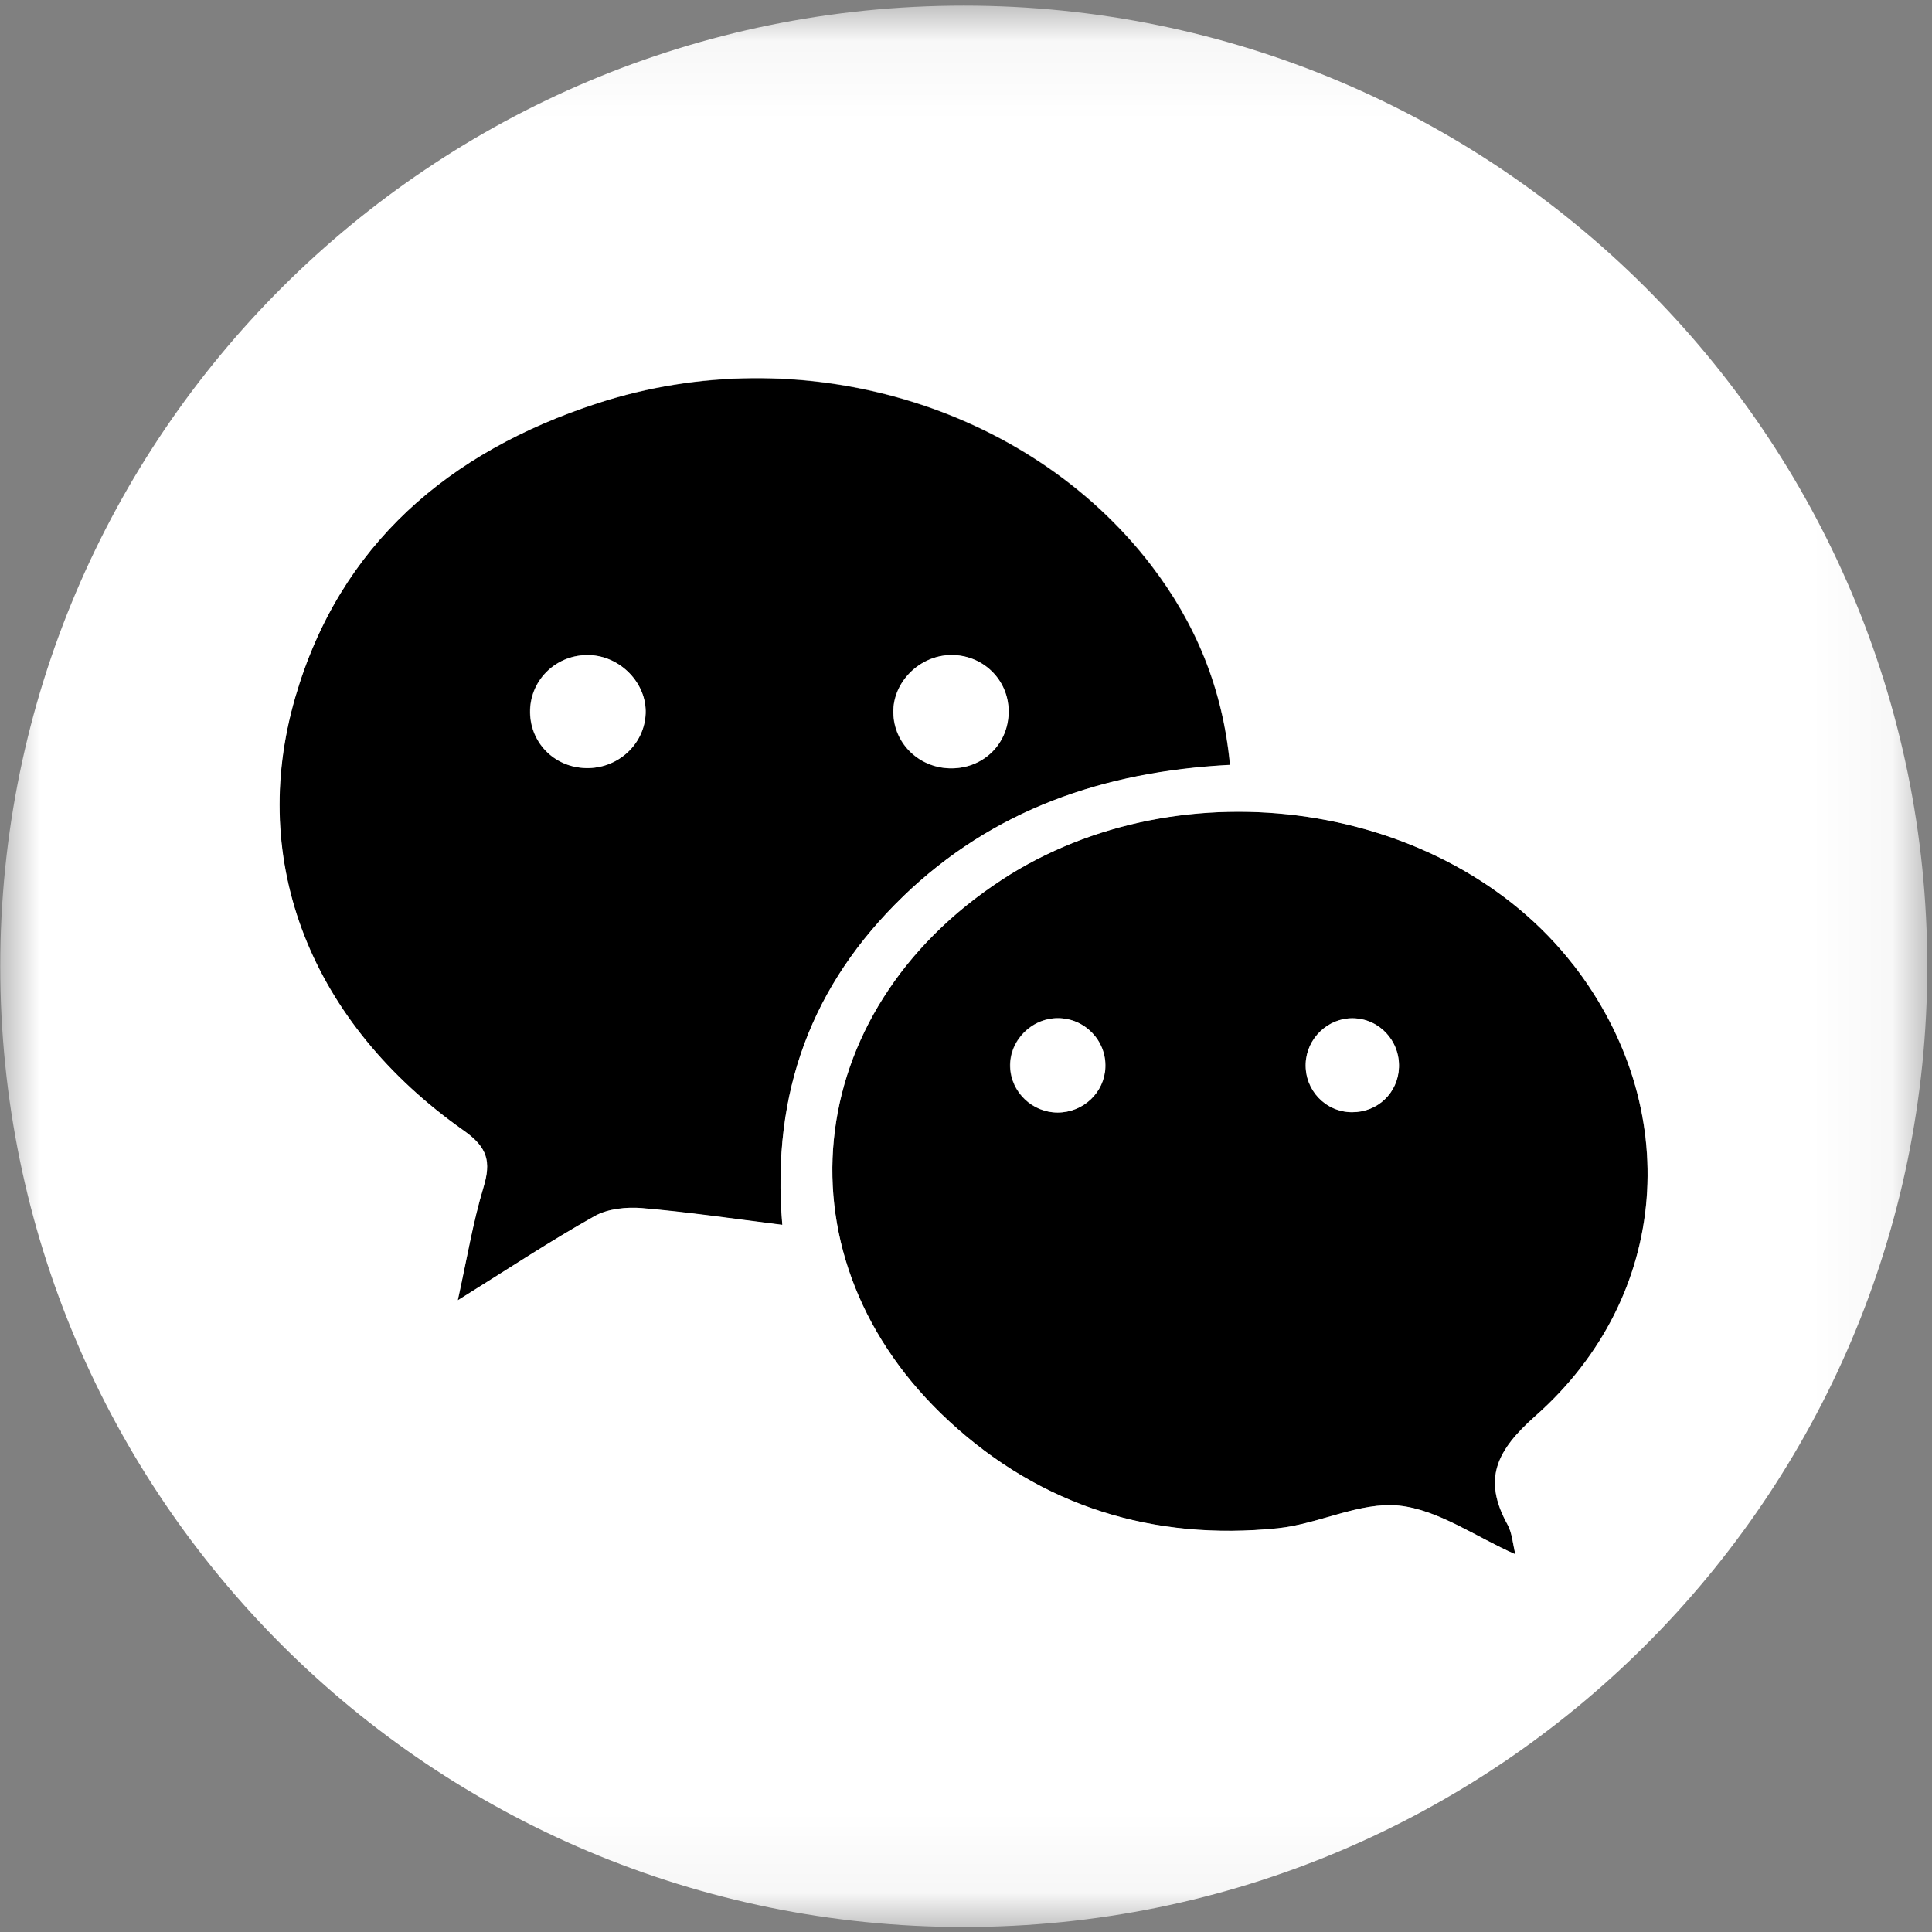
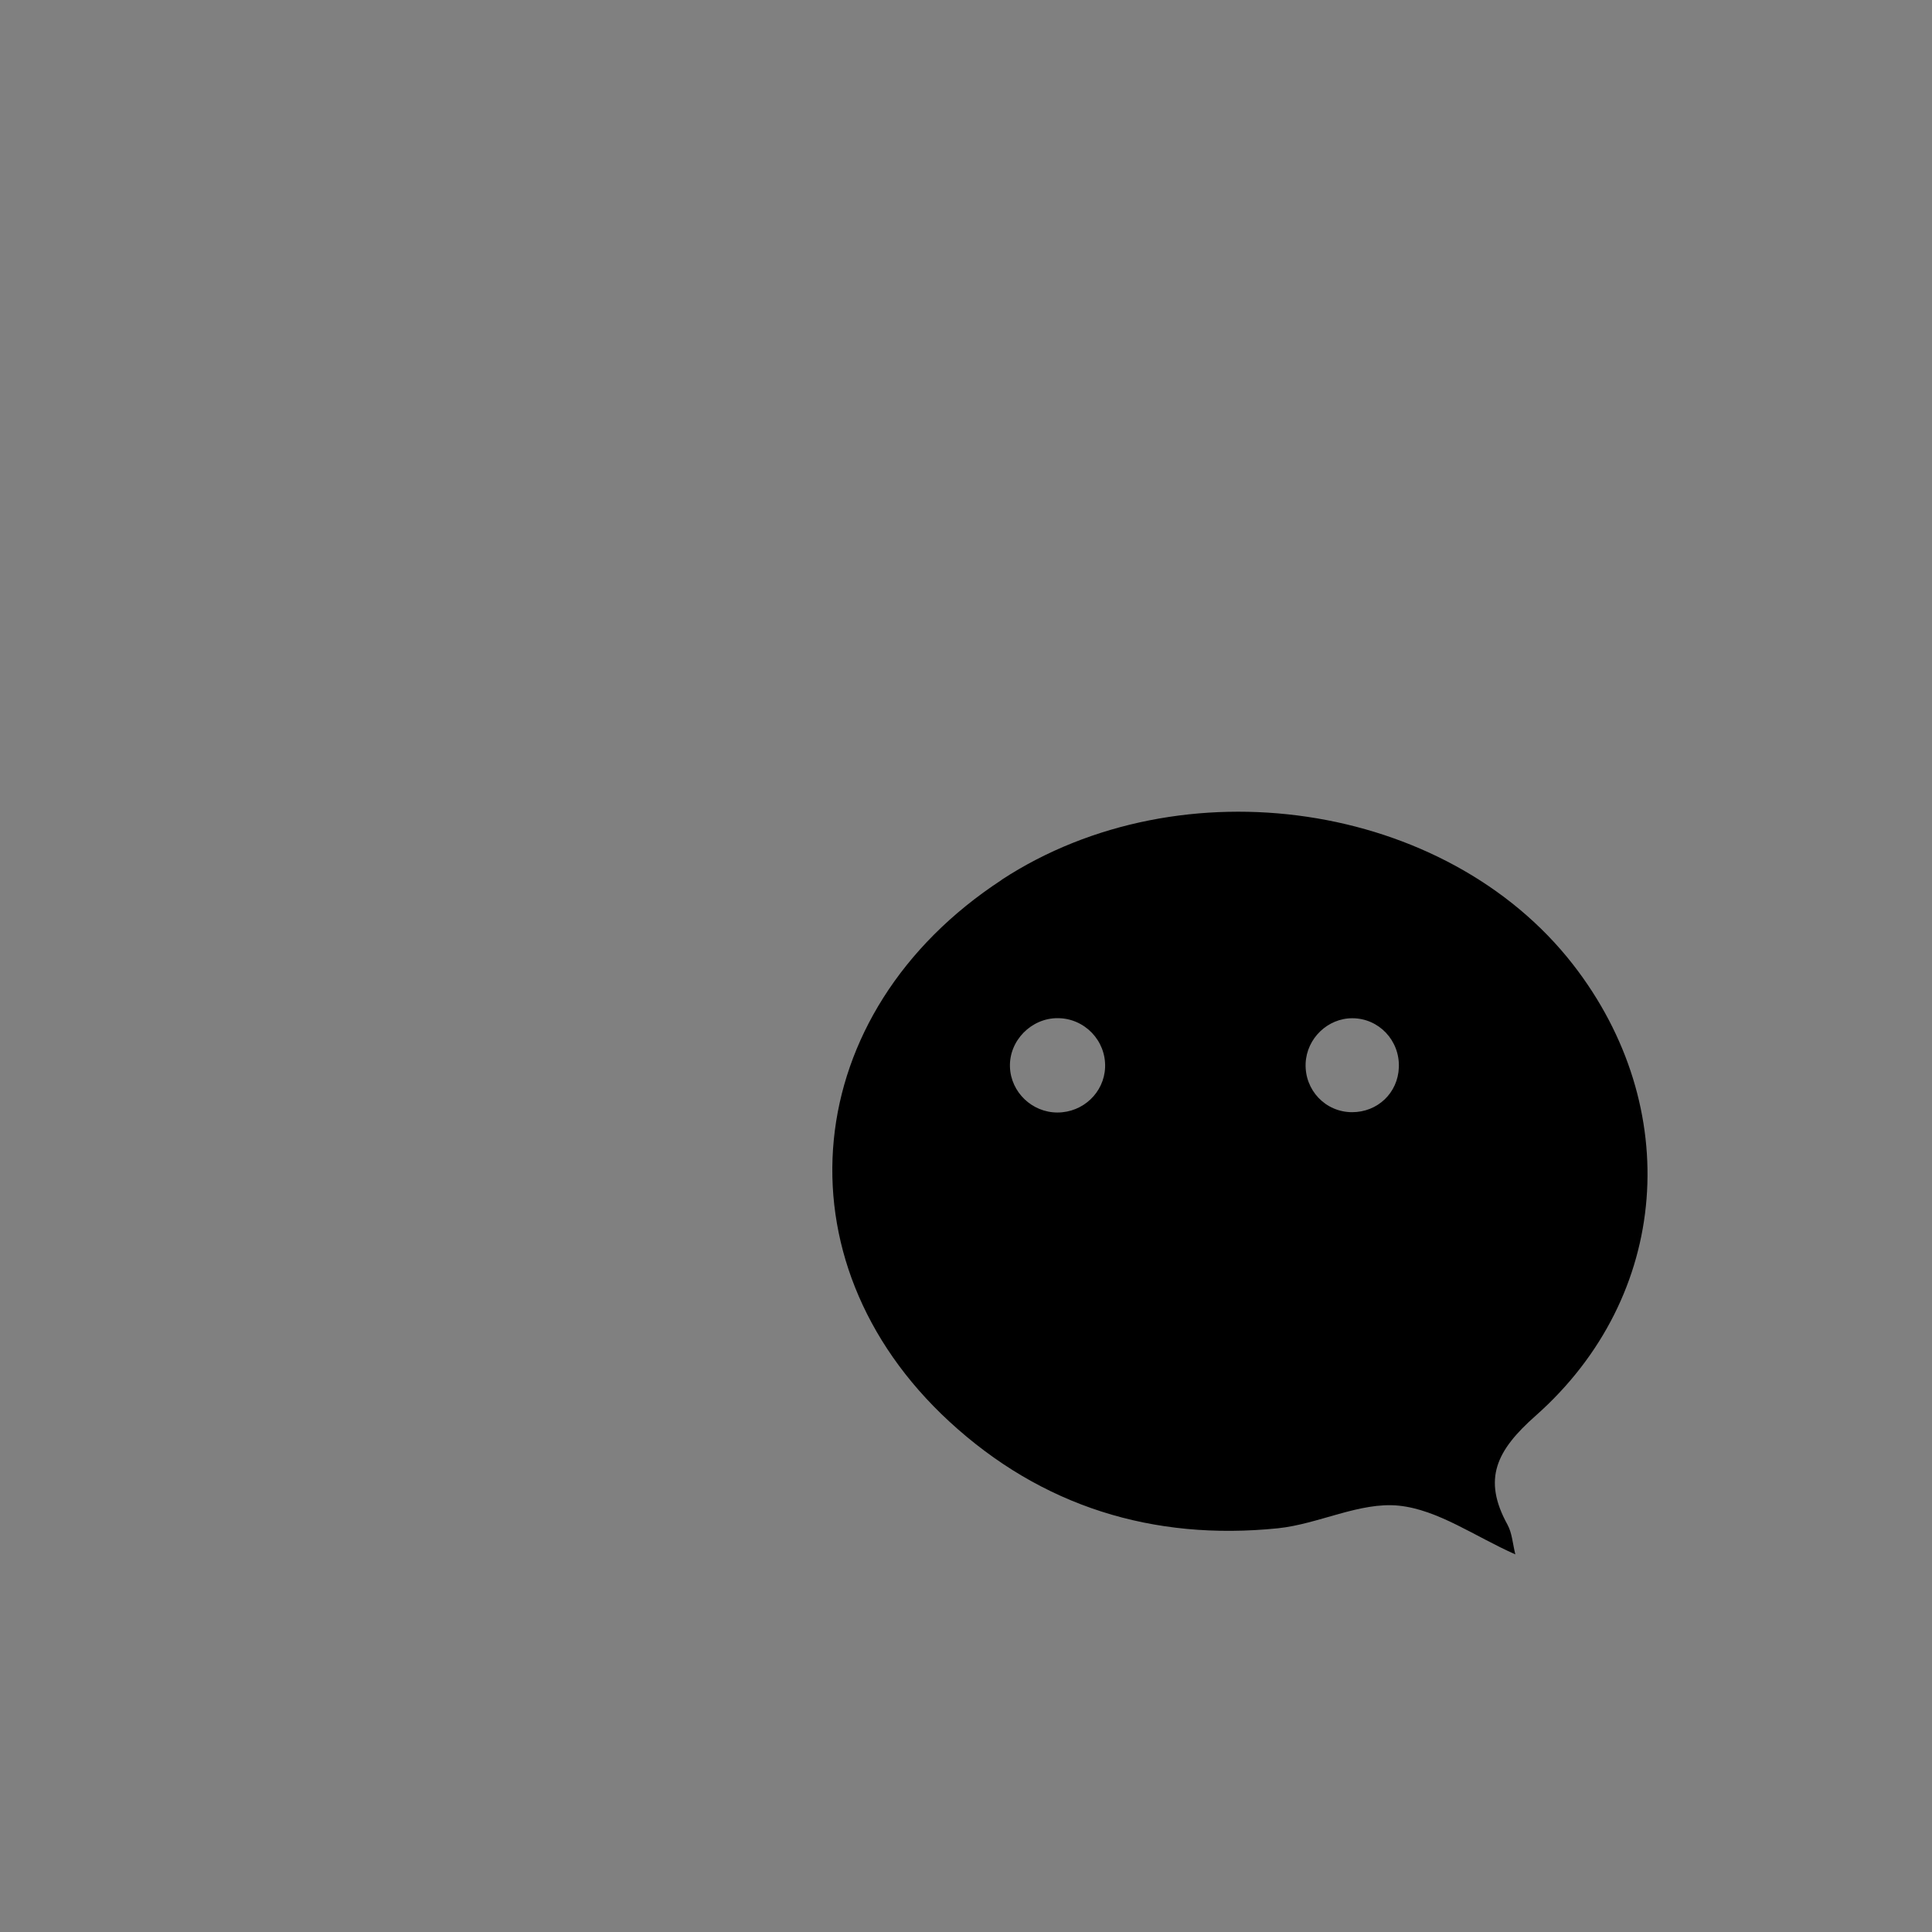
<svg xmlns="http://www.w3.org/2000/svg" xmlns:xlink="http://www.w3.org/1999/xlink" viewBox="0 0 24 24">
  <rect x="0" y="0" width="24" height="24" fill="#808080" stroke="none" />
  <defs>
-     <path id="a" d="M0.0.062h23.938v23.868H0z" />
-   </defs>
+     </defs>
  <g fill="none" fill-rule="evenodd">
-     <path fill="#000" d="M7.275 9.541c-.4-.01-.703-.327-.692-.722.012-.39.338-.693.735-.681.388.011.714.35.7.726-.015.385-.347.688-.744.678m4.532-1.404c.396-.007.717.302.721.694.004.399-.301.708-.702.713-.4.005-.723-.301-.73-.692-.007-.377.322-.708.711-.715m-.591 3.002c1.114-1.077 2.486-1.554 4.063-1.636-.09-.956-.429-1.763-.981-2.483-1.531-1.993-4.36-2.829-6.877-2.009-1.844.601-3.202 1.753-3.754 3.653-.597 2.054.201 4.049 2.095 5.383.295.208.34.386.243.705-.131.434-.205.886-.319 1.402.623-.388 1.149-.737 1.698-1.045.165-.093.397-.116.592-.1.565.048 1.127.131 1.743.208-.14-1.653.373-2.987 1.499-4.076" />
    <path fill="#000" d="M16.795 13.816c-.33-.001-.589-.274-.576-.606.013-.311.275-.563.583-.561.328.002.588.277.575.611-.012.317-.264.557-.583.556m-3.658.004c-.316-0-.579-.253-.59-.565-.012-.327.265-.609.594-.607.333.001.6.279.588.611-.012.313-.274.561-.592.561M12.444 10.93c-2.518 1.645-2.828 4.722-.652 6.728 1.144 1.055 2.532 1.485 4.081 1.327.508-.052 1.019-.331 1.505-.281.488.051.946.384 1.446.605-.033-.132-.04-.265-.098-.37-.312-.567-.137-.921.349-1.351 1.68-1.487 1.842-3.836.466-5.606-1.578-2.028-4.859-2.515-7.097-1.054" />
    <g transform="translate(0 .008)">
      <mask id="b" fill="#fff">
        <use xlink:href="#a" />
      </mask>
-       <path fill="#ffff" d="M16.803 12.641c-.308-.002-.571.25-.583.561-.013.332.246.605.576.606.319.001.571-.24.583-.556.012-.333-.247-.608-.575-.611m2.738-.666c-1.578-2.028-4.859-2.515-7.097-1.054-2.518 1.645-2.829 4.722-.652 6.728 1.144 1.055 2.532 1.485 4.081 1.327.508-.052 1.019-.331 1.505-.281.488.051.946.384 1.446.605-.033-.132-.04-.265-.098-.37-.312-.567-.137-.921.349-1.351 1.681-1.487 1.842-3.836.466-5.606m-9.824 3.232c-.14-1.653.373-2.987 1.499-4.076 1.114-1.077 2.486-1.554 4.063-1.636-.09-.956-.429-1.763-.981-2.483-1.531-1.993-4.36-2.829-6.877-2.009-1.844.601-3.202 1.753-3.754 3.653-.597 2.054.201 4.049 2.095 5.383.295.208.34.386.243.705-.131.434-.205.886-.319 1.402.623-.388 1.149-.737 1.698-1.045.165-.093.397-.116.592-.1.565.048 1.126.131 1.743.208m14.221-3.211c0 6.591-5.359 11.934-11.969 11.934-6.61 0-11.969-5.343-11.969-11.934 0-6.591 5.359-11.934 11.969-11.934 6.61 0 11.969 5.343 11.969 11.934m-12.113-2.46c.401-.005.706-.314.702-.713-.003-.392-.324-.701-.721-.694-.389.007-.718.338-.711.715.007.391.33.697.73.692m1.316 3.104c-.33-.001-.606.281-.594.607.011.312.274.565.59.565.318 0.0.58-.248.592-.561.013-.332-.255-.61-.588-.611m-5.123-3.785c-.015.385-.347.688-.743.678-.4-.01-.703-.327-.692-.722.012-.39.338-.693.735-.681.388.011.714.35.7.726" mask="url(#b)" />
    </g>
  </g>
</svg>